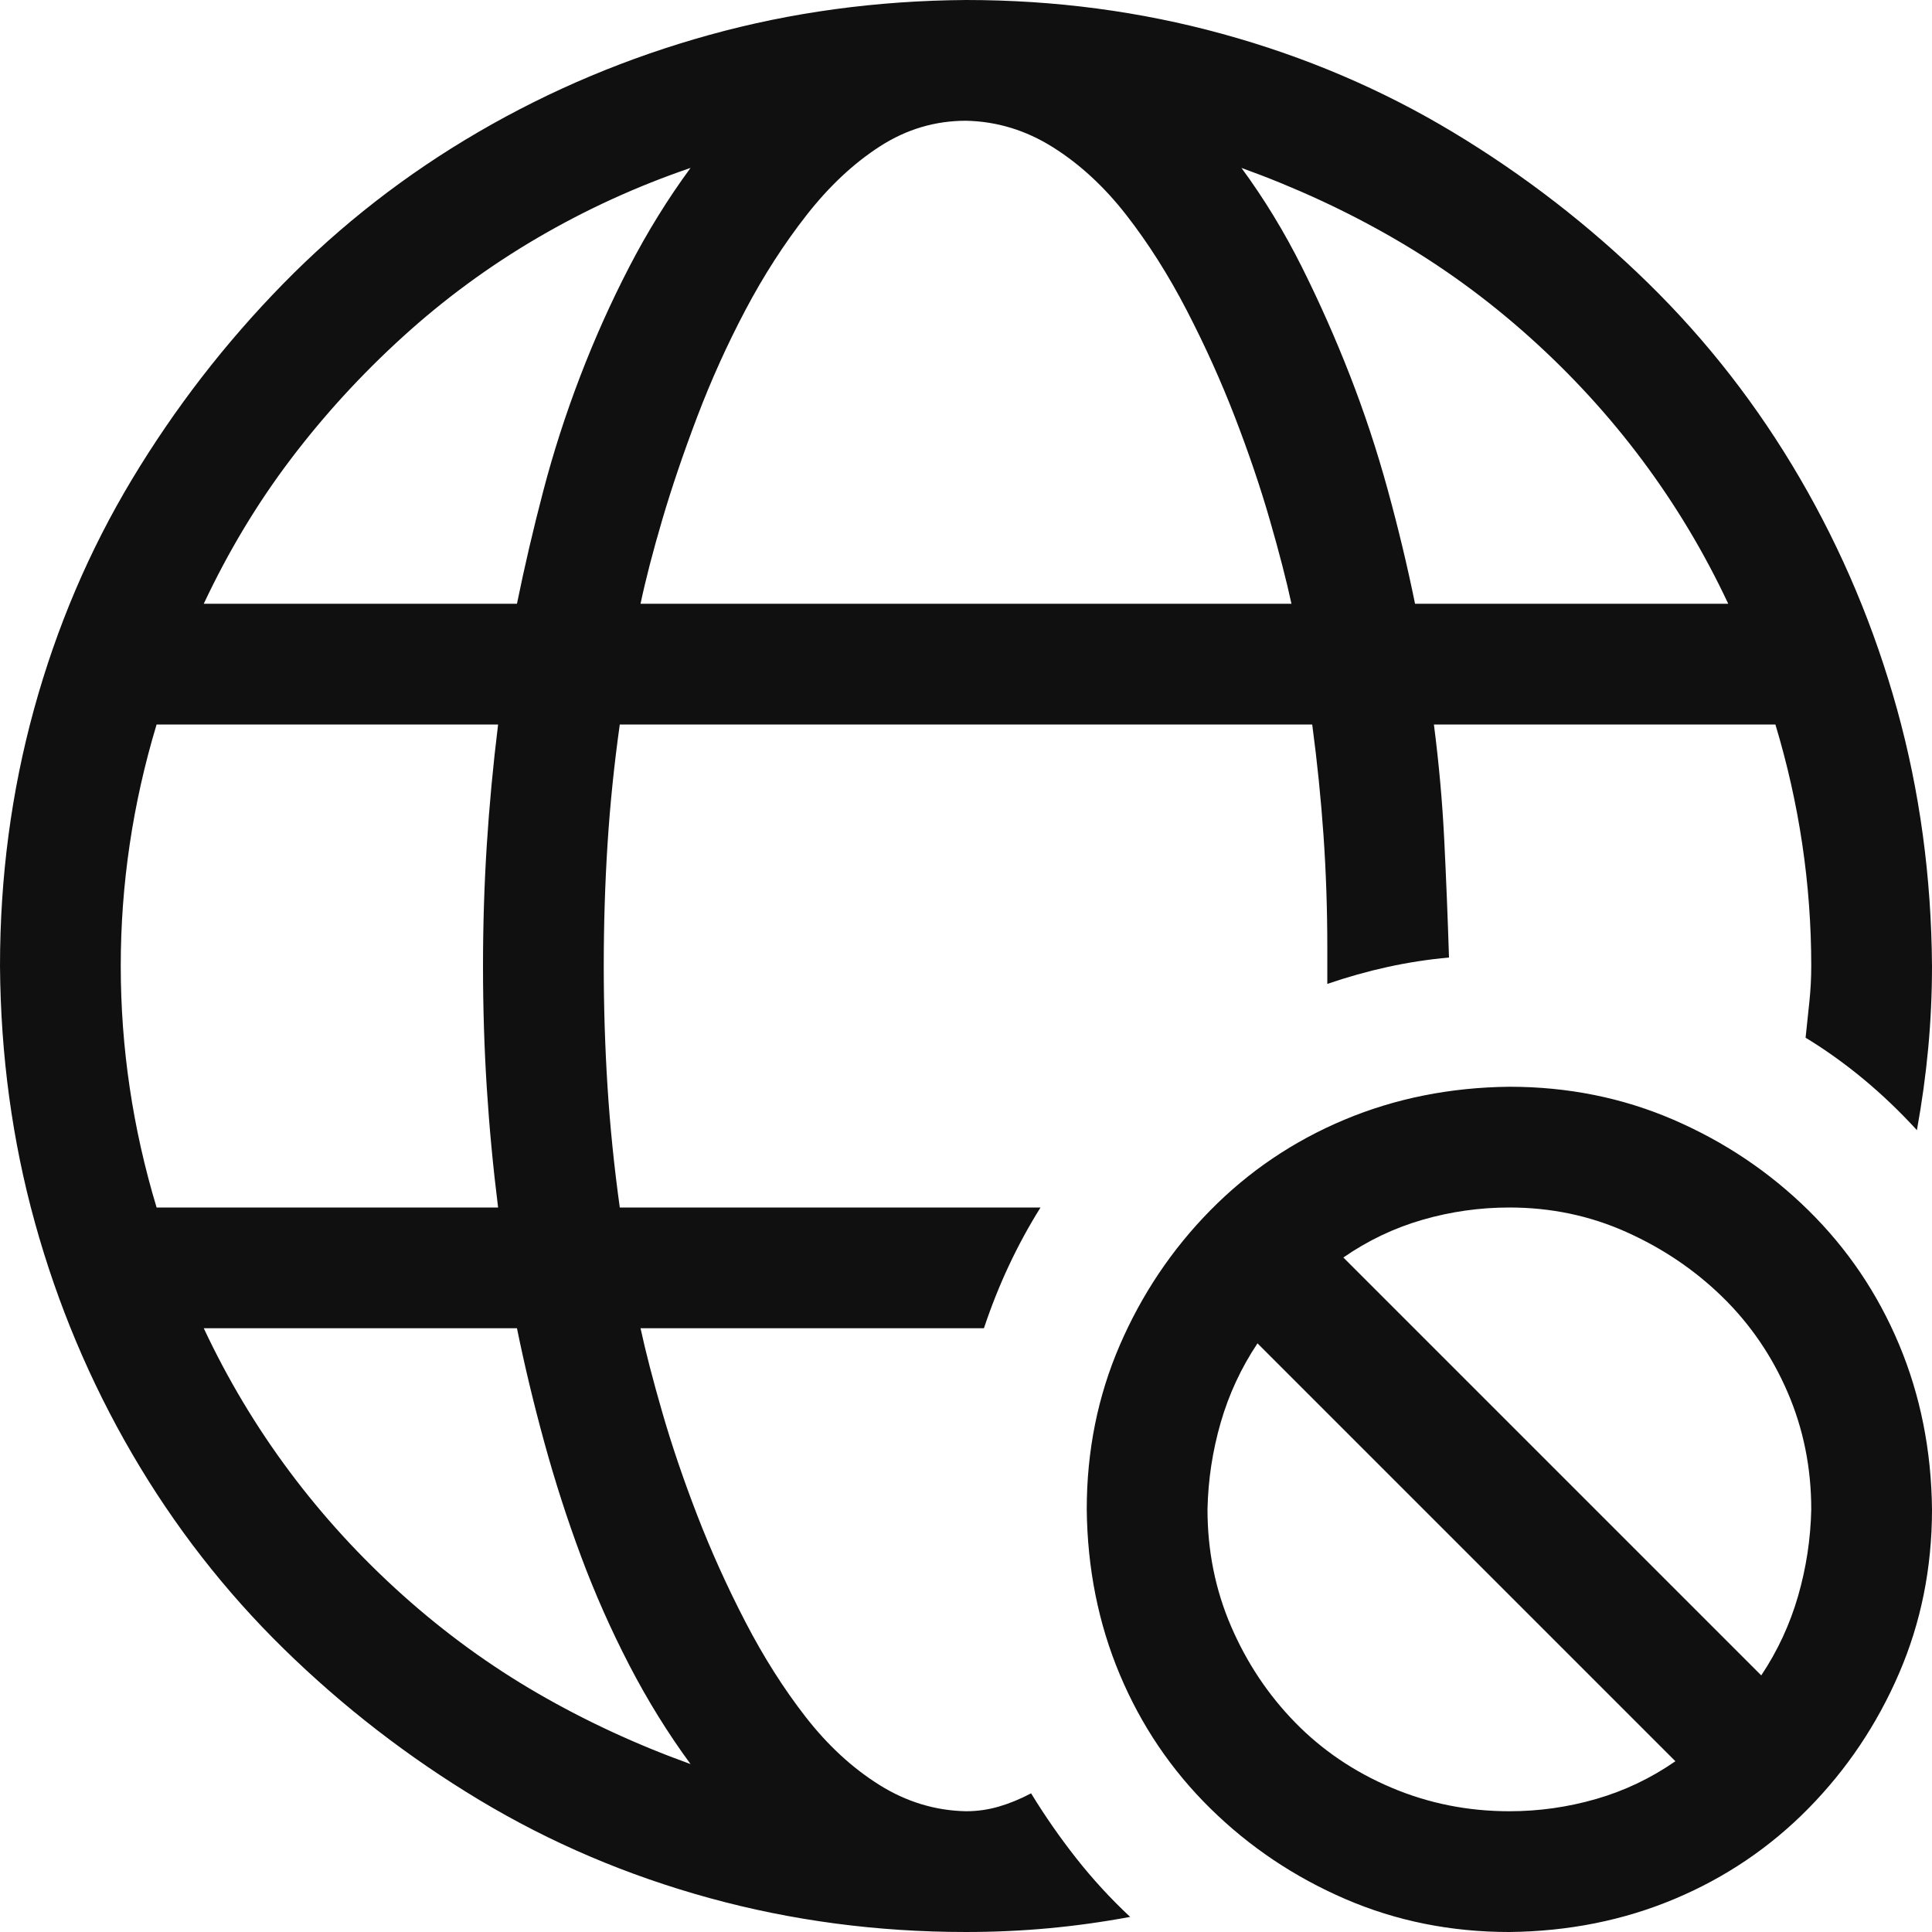
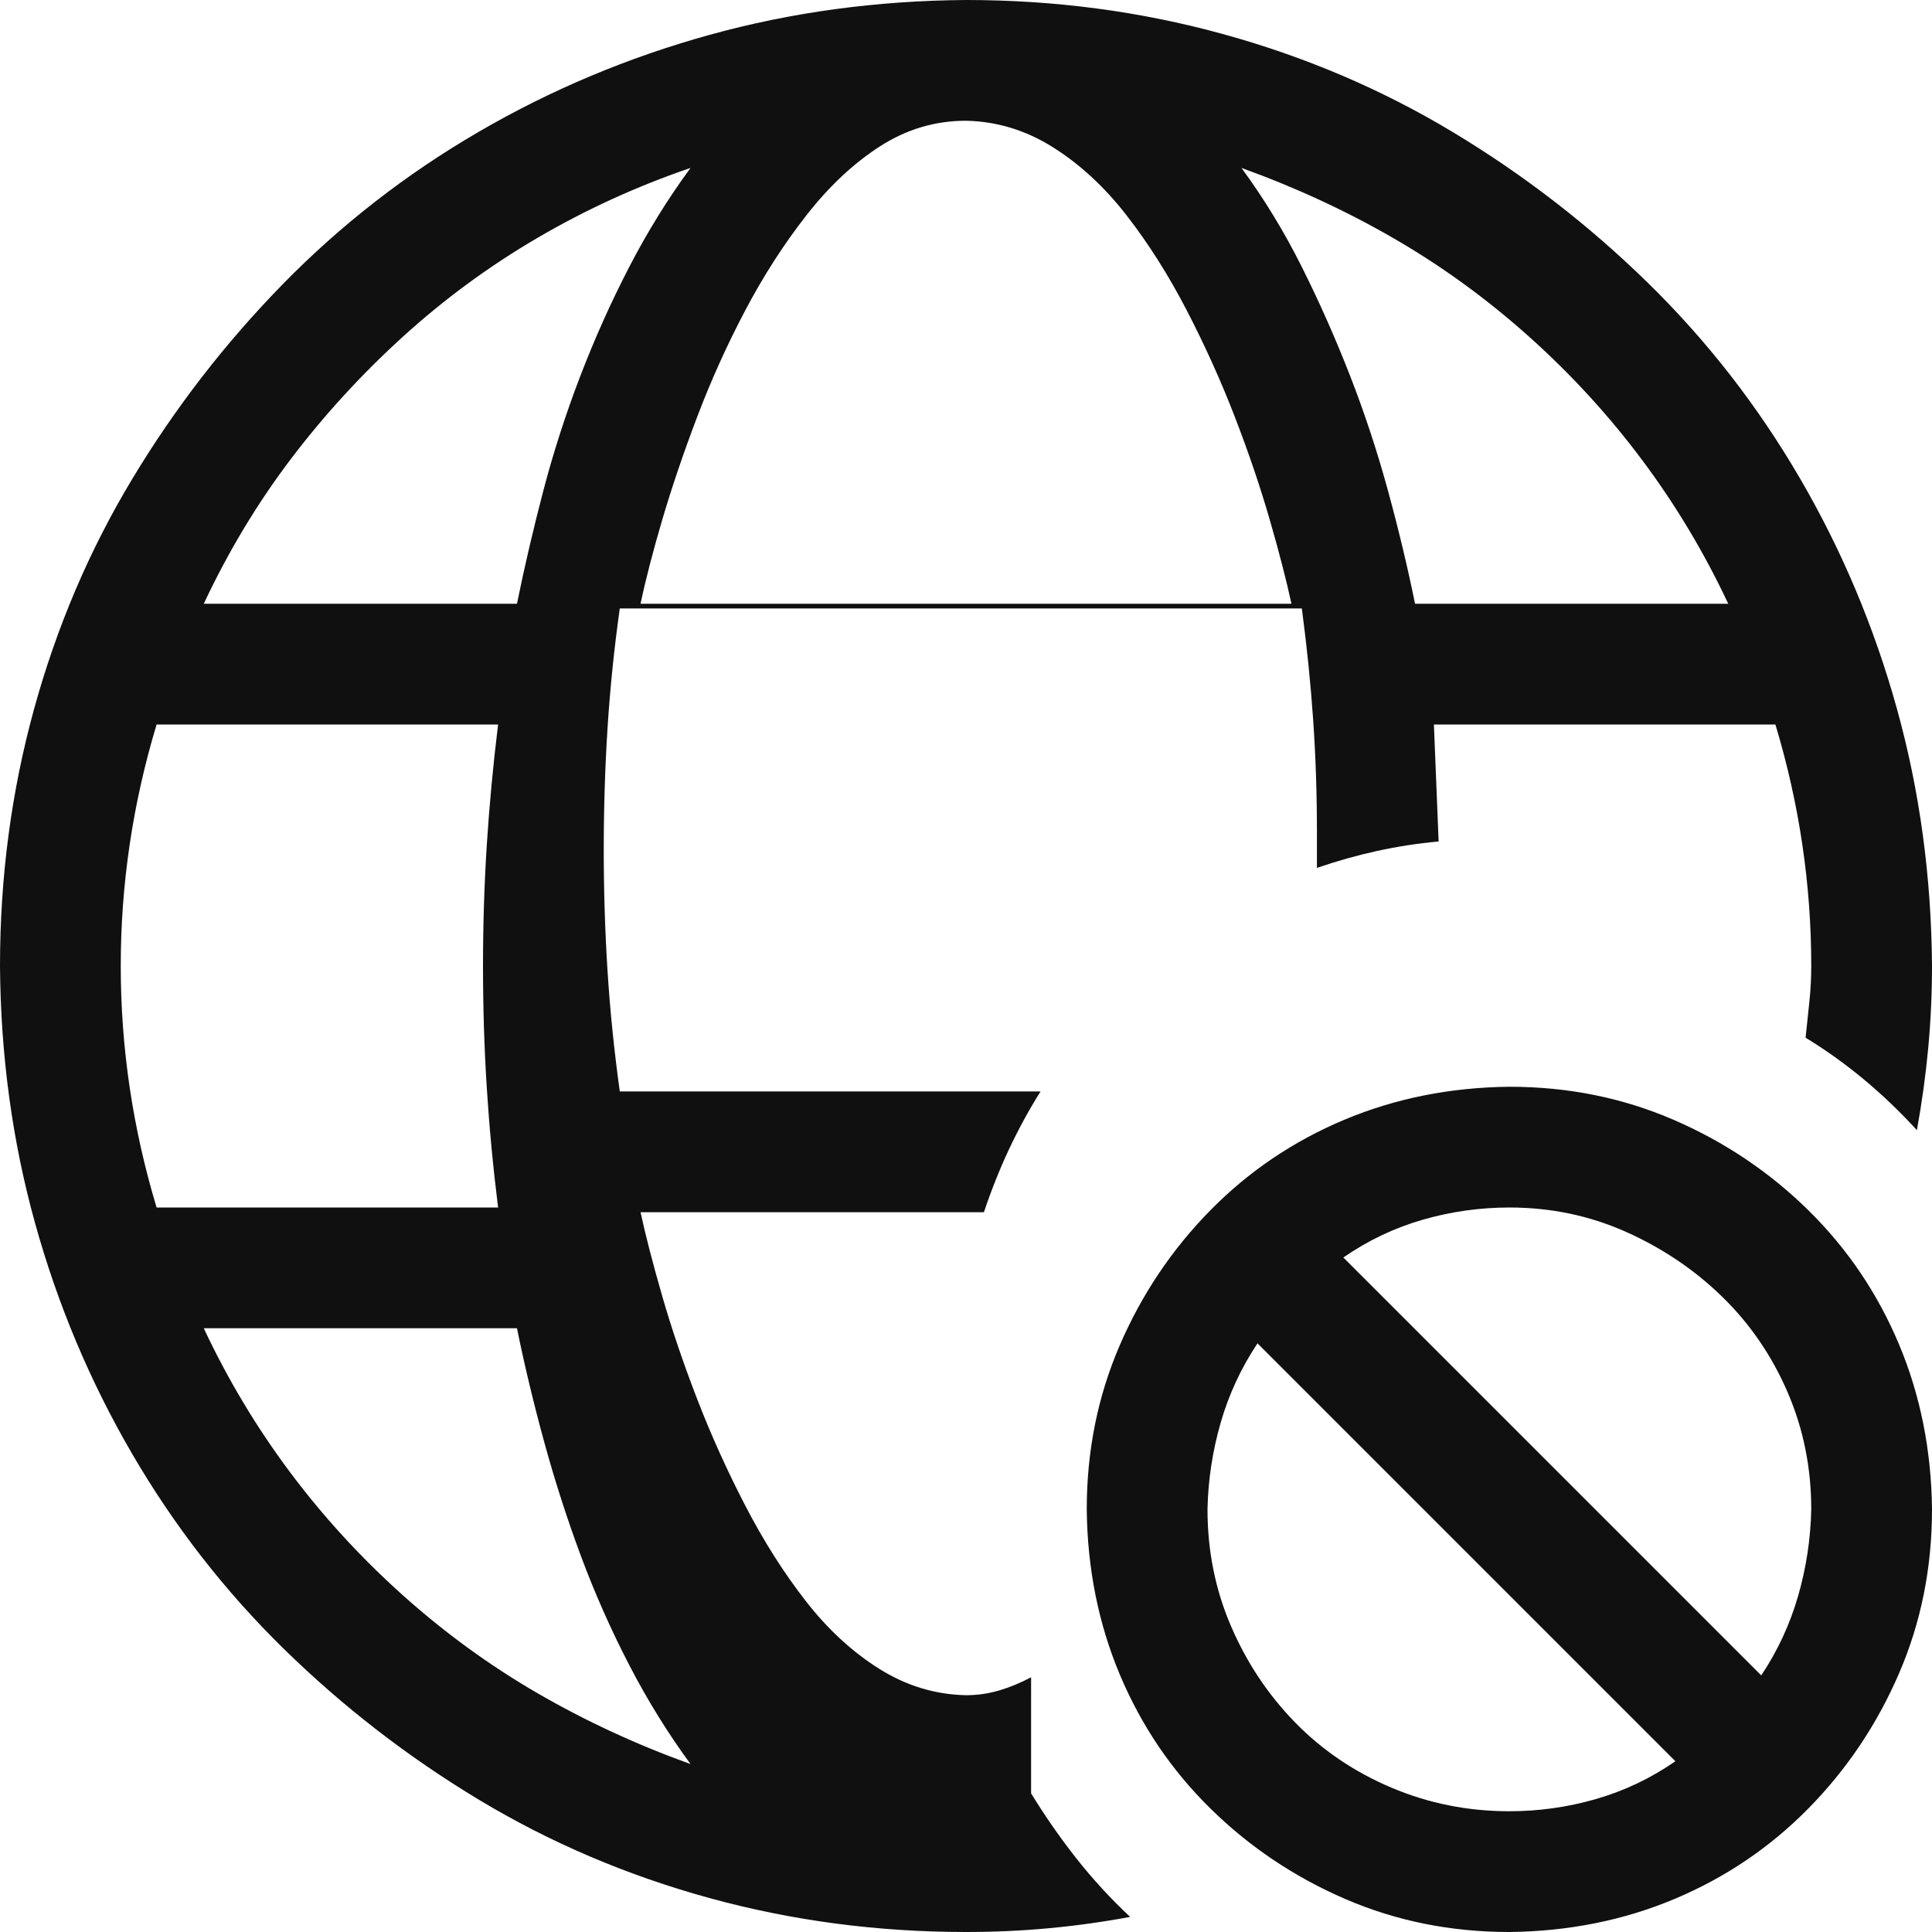
<svg xmlns="http://www.w3.org/2000/svg" viewBox="0 0 2048 2048" width="32" height="32" fill="none">
-   <path d="M1600 1152q93 0 174 35t143 96 96 142 35 175q0 93-35 174t-96 143-142 96-175 35q-93 0-174-35t-143-96-96-142-35-175q0-93 35-174t96-143 142-96 175-35zm-320 448q0 66 25 124t68 102 102 69 125 25q47 0 92-13t84-40l-443-443q-26 39-39 84t-14 92zm587 176q26-39 39-84t14-92q0-66-25-124t-69-101-102-69-124-26q-47 0-92 13t-84 40l443 443zm-774 125q22 36 48 69t57 62q-43 8-86 12t-88 4q-141 0-272-36t-244-104-207-160-161-207-103-245-37-272q0-141 36-272t104-244 160-207 207-161T752 37t272-37q141 0 272 36t244 104 207 160 161 207 103 245 37 272q0 44-4 87t-12 87q-54-59-118-98l4-38q2-19 2-38 0-130-38-256h-362q8 62 11 123t5 124q-33 3-65 10t-64 18v-39q0-60-4-118t-12-118H657q-9 64-13 127t-4 129q0 65 4 128t13 128h446q-37 59-60 128H679q8 37 23 89t37 109 51 113 64 101 78 72 92 28q18 0 35-5t34-14zm739-1261q-38-81-91-152t-120-131-143-104-162-75q36 49 64 105t51 115 40 121 29 121h332zm-808-512q-49 0-91 27t-78 73-65 101-51 113-37 109-23 89h690q-8-37-23-89t-37-109-51-113-64-101-78-72-92-28zm-292 50q-85 29-162 74T427 357 308 487t-92 153h332q12-59 28-120t39-121 52-116 65-105zm-604 846q0 130 38 256h362q-8-64-12-127t-4-129q0-65 4-128t12-128H166q-38 126-38 256zm88 384q38 81 91 152t120 131 143 104 162 75q-36-49-65-105t-51-115-39-121-29-121H216z" fill="#101010" />
+   <path d="M1600 1152q93 0 174 35t143 96 96 142 35 175q0 93-35 174t-96 143-142 96-175 35q-93 0-174-35t-143-96-96-142-35-175q0-93 35-174t96-143 142-96 175-35zm-320 448q0 66 25 124t68 102 102 69 125 25q47 0 92-13t84-40l-443-443q-26 39-39 84t-14 92zm587 176q26-39 39-84t14-92q0-66-25-124t-69-101-102-69-124-26q-47 0-92 13t-84 40l443 443zm-774 125q22 36 48 69t57 62q-43 8-86 12t-88 4q-141 0-272-36t-244-104-207-160-161-207-103-245-37-272q0-141 36-272t104-244 160-207 207-161T752 37t272-37q141 0 272 36t244 104 207 160 161 207 103 245 37 272q0 44-4 87t-12 87q-54-59-118-98l4-38q2-19 2-38 0-130-38-256h-362t5 124q-33 3-65 10t-64 18v-39q0-60-4-118t-12-118H657q-9 64-13 127t-4 129q0 65 4 128t13 128h446q-37 59-60 128H679q8 37 23 89t37 109 51 113 64 101 78 72 92 28q18 0 35-5t34-14zm739-1261q-38-81-91-152t-120-131-143-104-162-75q36 49 64 105t51 115 40 121 29 121h332zm-808-512q-49 0-91 27t-78 73-65 101-51 113-37 109-23 89h690q-8-37-23-89t-37-109-51-113-64-101-78-72-92-28zm-292 50q-85 29-162 74T427 357 308 487t-92 153h332q12-59 28-120t39-121 52-116 65-105zm-604 846q0 130 38 256h362q-8-64-12-127t-4-129q0-65 4-128t12-128H166q-38 126-38 256zm88 384q38 81 91 152t120 131 143 104 162 75q-36-49-65-105t-51-115-39-121-29-121H216z" fill="#101010" />
</svg>